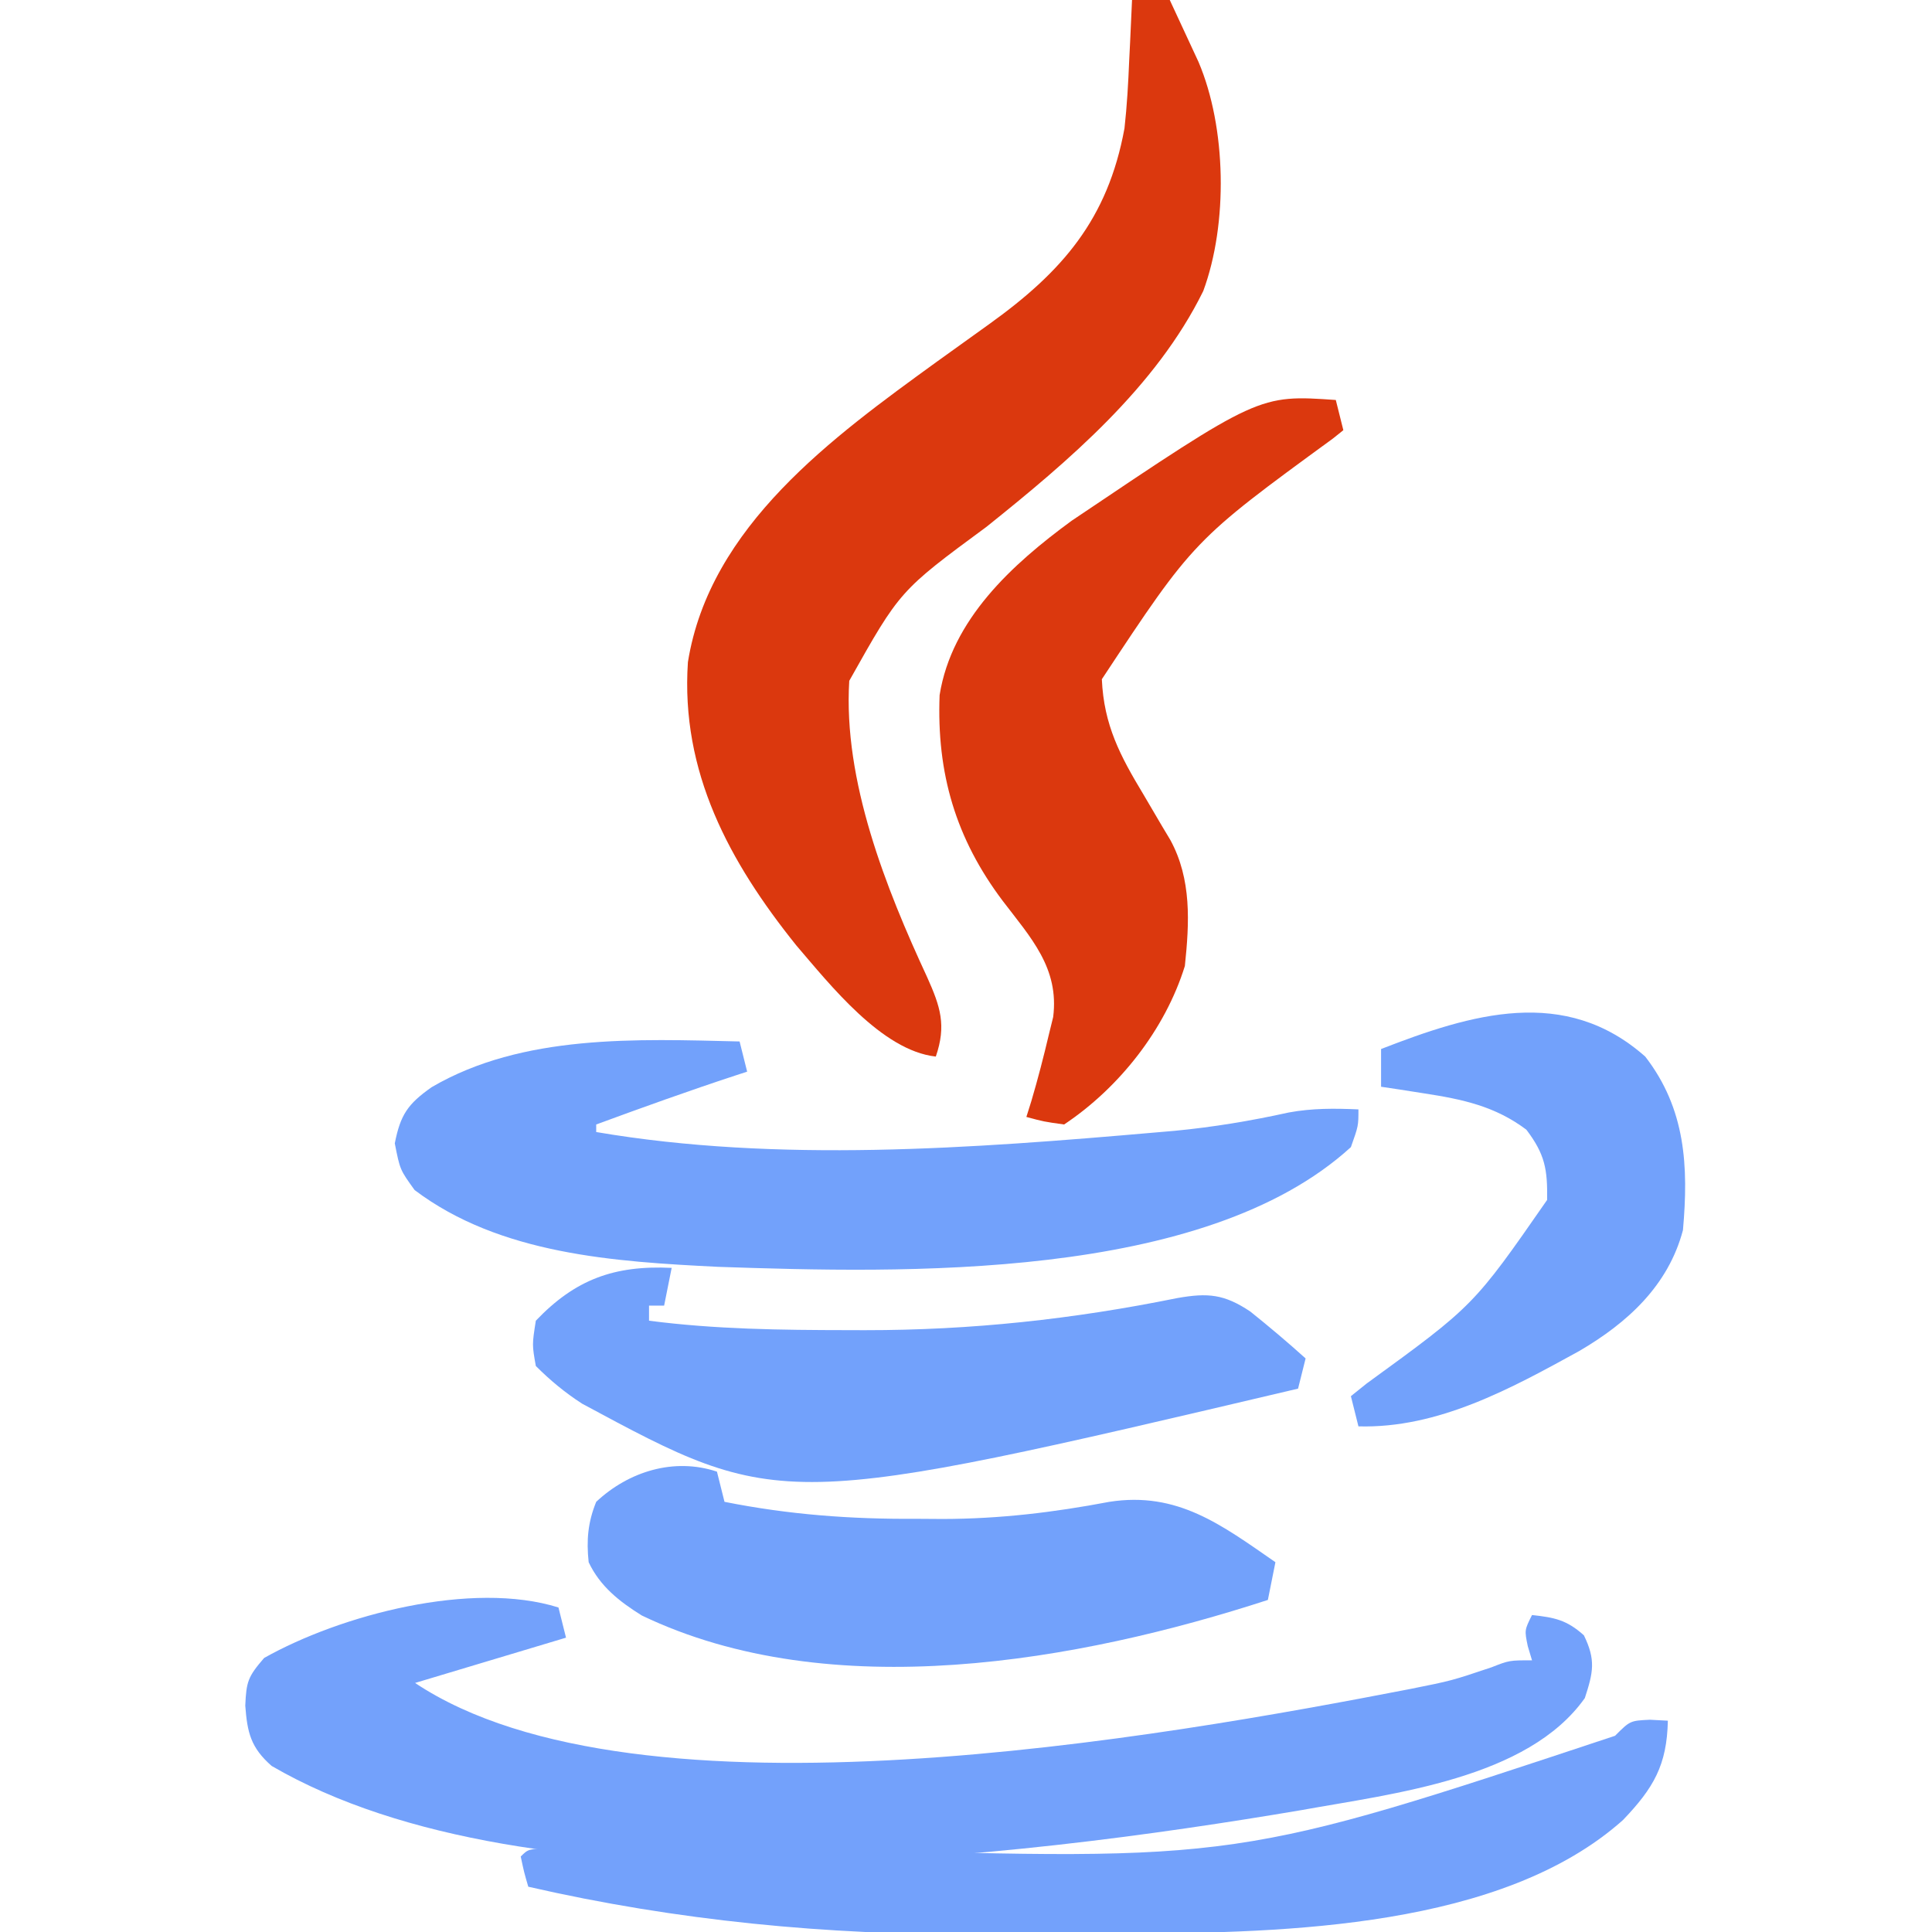
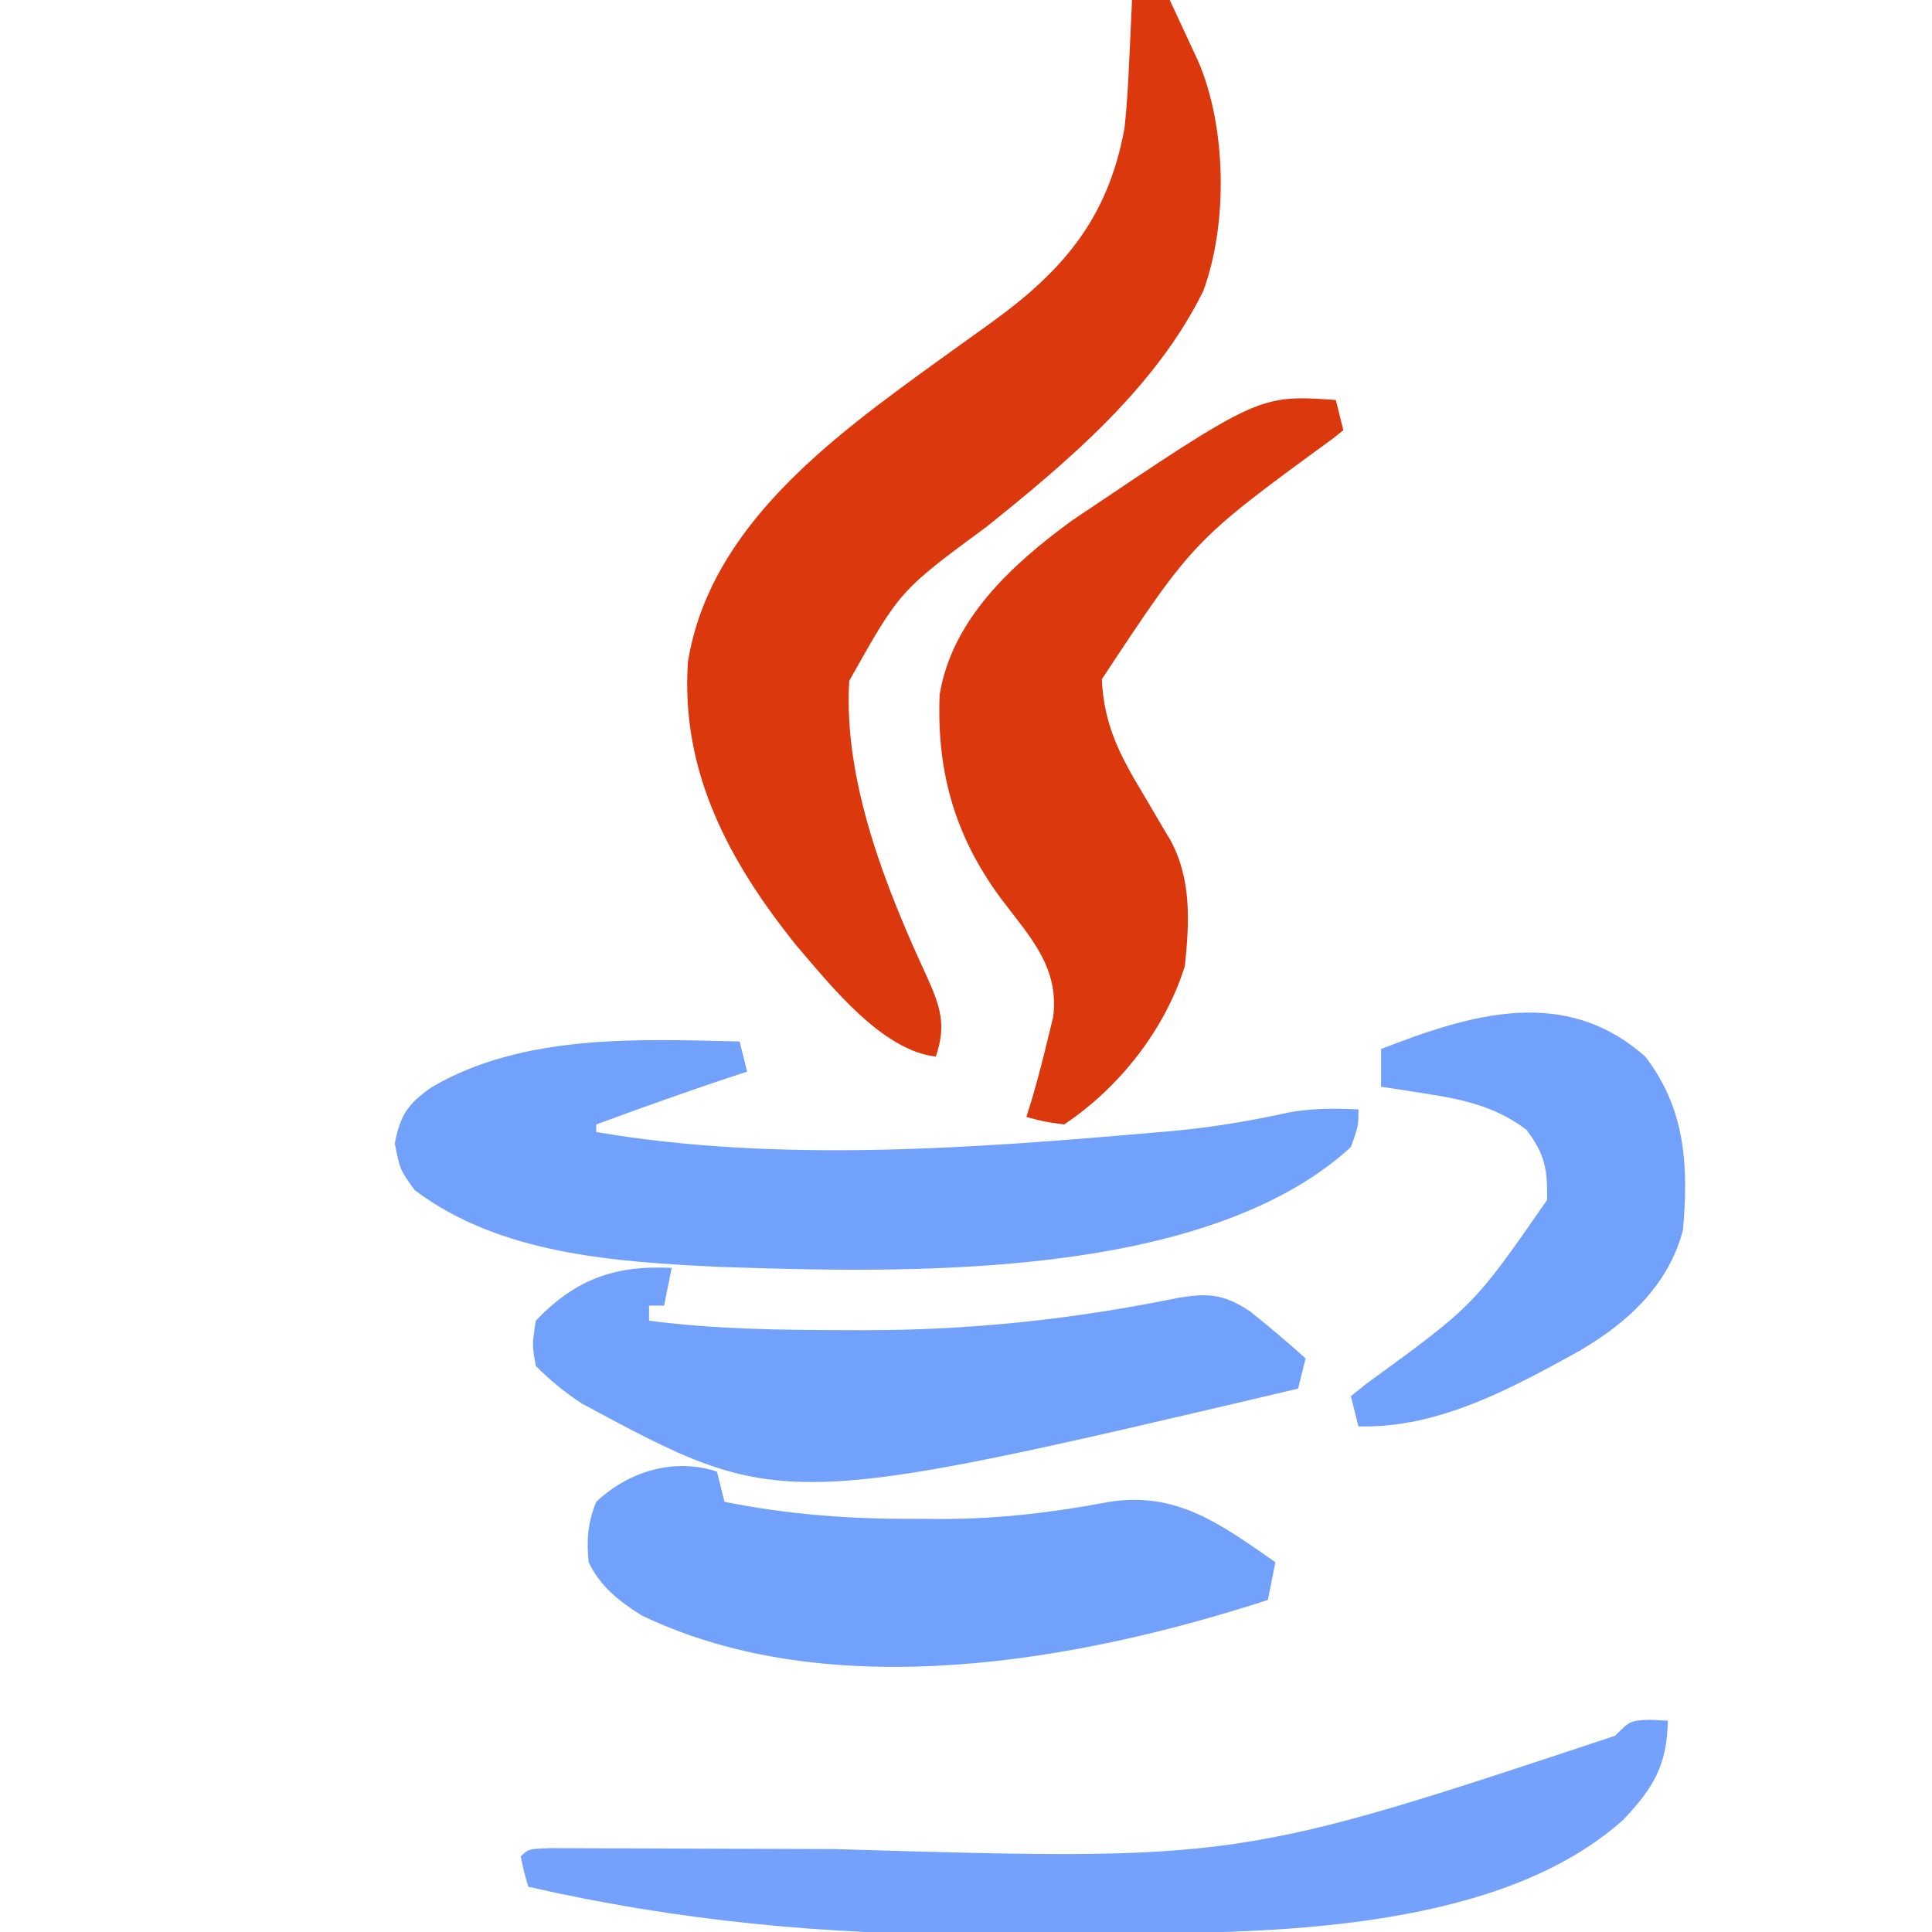
<svg xmlns="http://www.w3.org/2000/svg" width="256" height="256">
  <path d="M0 0 C1.65 0 3.3 0 5 0 C5.817 1.748 6.628 3.499 7.438 5.25 C7.89 6.225 8.342 7.199 8.809 8.203 C12.513 16.898 12.731 29.653 9.438 38.562 C3.185 51.285 -8.421 61.103 -19.293 69.812 C-30.757 78.259 -30.757 78.259 -37.469 90.211 C-38.283 103.447 -32.621 117.681 -27.148 129.481 C-25.39 133.391 -24.58 135.867 -26 140 C-33.146 139.223 -40.025 130.463 -44.499 125.255 C-53.366 114.208 -59.826 102.288 -58.848 87.734 C-55.96 69.692 -39.614 57.905 -25.879 47.939 C-23.589 46.288 -21.296 44.642 -19 43 C-9.265 36.031 -3.211 29.084 -1 17 C-0.666 14.003 -0.5 11.013 -0.375 8 C-0.336 7.225 -0.298 6.451 -0.258 5.652 C-0.165 3.769 -0.081 1.884 0 0 Z " fill="#DB380E" transform="translate(150,0)" />
-   <path d="M0 0 C0.495 1.98 0.495 1.98 1 4 C-8.9 6.97 -8.9 6.97 -19 10 C10.549 29.7 80.58 17.048 112.845 10.802 C118.337 9.704 118.337 9.704 123.633 7.926 C126 7 126 7 129 7 C128.814 6.381 128.629 5.763 128.438 5.125 C128 3 128 3 129 1 C131.988 1.323 133.613 1.652 135.875 3.688 C137.463 6.951 137.119 8.572 136 12 C128.43 22.703 110.612 24.647 98.48 26.844 C60.615 33.251 -3.363 41.135 -38 21 C-40.774 18.573 -41.236 16.566 -41.5 13 C-41.359 9.836 -41.163 9.189 -39 6.688 C-28.814 0.958 -11.462 -3.596 0 0 Z " fill="#73A1FB" transform="translate(74,213)" />
  <path d="M0 0 C0.495 1.98 0.495 1.98 1 4 C0.478 4.17 -0.044 4.34 -0.582 4.516 C-6.768 6.552 -12.889 8.75 -19 11 C-19 11.33 -19 11.66 -19 12 C5.077 16.106 30.856 14.167 55.062 12.062 C55.924 11.988 56.786 11.913 57.673 11.837 C62.788 11.345 67.741 10.52 72.759 9.412 C75.897 8.835 78.818 8.862 82 9 C82 11.188 82 11.188 81 14 C61.484 31.816 21.478 30.684 -2.816 29.864 C-16.572 29.187 -31.756 28.225 -43.062 19.688 C-45 17 -45 17 -45.688 13.5 C-44.942 9.705 -43.962 8.28 -40.809 6.059 C-28.737 -1.007 -13.566 -0.321 0 0 Z " fill="#72A1FB" transform="translate(98,138)" />
  <path d="M0 0 C0.495 1.98 0.495 1.98 1 4 C0.314 4.55 0.314 4.55 -0.386 5.111 C-18.822 18.571 -18.822 18.571 -31 37 C-30.734 43.083 -28.56 47.173 -25.5 52.25 C-24.675 53.65 -23.852 55.051 -23.031 56.453 C-22.483 57.368 -22.483 57.368 -21.924 58.302 C-19.089 63.512 -19.396 69.251 -20 75 C-22.61 83.415 -28.7 91.134 -36 96 C-38.688 95.625 -38.688 95.625 -41 95 C-40.675 93.966 -40.675 93.966 -40.344 92.91 C-39.469 89.957 -38.708 86.998 -38 84 C-37.818 83.26 -37.636 82.52 -37.449 81.758 C-36.629 75.271 -40.417 71.247 -44.139 66.366 C-50.354 58.106 -52.904 49.48 -52.496 39.098 C-50.889 29.065 -42.883 21.773 -35 16 C-10.172 -0.705 -10.172 -0.705 0 0 Z " fill="#DB380E" transform="translate(177,53)" />
  <path d="M0 0 C0.33 1.32 0.66 2.64 1 4 C9.565 5.707 17.777 6.31 26.5 6.25 C27.633 6.258 28.766 6.265 29.934 6.273 C37.489 6.256 44.588 5.405 52 4 C61.019 2.595 66.849 7.048 74 12 C73.67 13.65 73.34 15.3 73 17 C47.989 25.13 15.071 31.076 -9.961 19.059 C-12.949 17.2 -15.495 15.186 -17 12 C-17.307 9.088 -17.107 6.722 -16 4 C-11.685 -0.049 -5.66 -1.887 0 0 Z " fill="#72A1FB" transform="translate(95,195)" />
  <path d="M0 0 C0.784 0.041 1.567 0.083 2.375 0.125 C2.252 6.014 0.494 9.028 -3.555 13.273 C-19.565 27.592 -48.41 28.24 -68.879 28.328 C-70.467 28.337 -70.467 28.337 -72.087 28.345 C-74.323 28.355 -76.559 28.361 -78.796 28.365 C-82.126 28.375 -85.457 28.406 -88.787 28.438 C-109.001 28.537 -128.903 26.647 -148.625 22.125 C-149.188 20.188 -149.188 20.188 -149.625 18.125 C-148.625 17.125 -148.625 17.125 -145.685 17.011 C-144.351 17.012 -143.018 17.017 -141.685 17.027 C-140.957 17.029 -140.23 17.03 -139.481 17.032 C-137.893 17.036 -136.304 17.042 -134.716 17.05 C-132.181 17.063 -129.647 17.069 -127.112 17.074 C-120.797 17.087 -114.482 17.111 -108.167 17.135 C-54.61 18.725 -54.61 18.725 -4.625 2.125 C-2.625 0.125 -2.625 0.125 0 0 Z " fill="#73A1FB" transform="translate(218.625,227.875)" />
  <path d="M0 0 C-0.33 1.65 -0.66 3.3 -1 5 C-1.66 5 -2.32 5 -3 5 C-3 5.66 -3 6.32 -3 7 C5.755 8.139 14.5 8.239 23.312 8.25 C24.434 8.253 24.434 8.253 25.579 8.256 C39.706 8.265 53.144 6.811 67 4 C71.064 3.283 73.217 3.477 76.672 5.785 C79.18 7.793 81.614 9.849 84 12 C83.67 13.32 83.34 14.64 83 16 C14.428 32.153 14.428 32.153 -11.879 17.988 C-14.152 16.515 -16.085 14.915 -18 13 C-18.5 10.188 -18.5 10.188 -18 7 C-12.779 1.53 -7.614 -0.363 0 0 Z " fill="#72A1FB" transform="translate(89,168)" />
  <path d="M0 0 C5.362 6.928 5.751 14.544 5 23 C3.053 30.354 -2.361 35.293 -8.771 39.033 C-17.808 44.005 -27.449 49.296 -38 49 C-38.33 47.68 -38.66 46.36 -39 45 C-38.322 44.455 -37.644 43.909 -36.945 43.348 C-22.74 33.019 -22.74 33.019 -13 19 C-12.932 14.921 -13.291 12.937 -15.75 9.688 C-19.916 6.563 -24.228 5.657 -29.312 4.875 C-30.381 4.707 -31.45 4.54 -32.551 4.367 C-33.359 4.246 -34.167 4.125 -35 4 C-35 2.35 -35 0.7 -35 -1 C-23.02 -5.658 -10.648 -9.419 0 0 Z " fill="#72A1FB" transform="translate(218,140)" />
</svg>